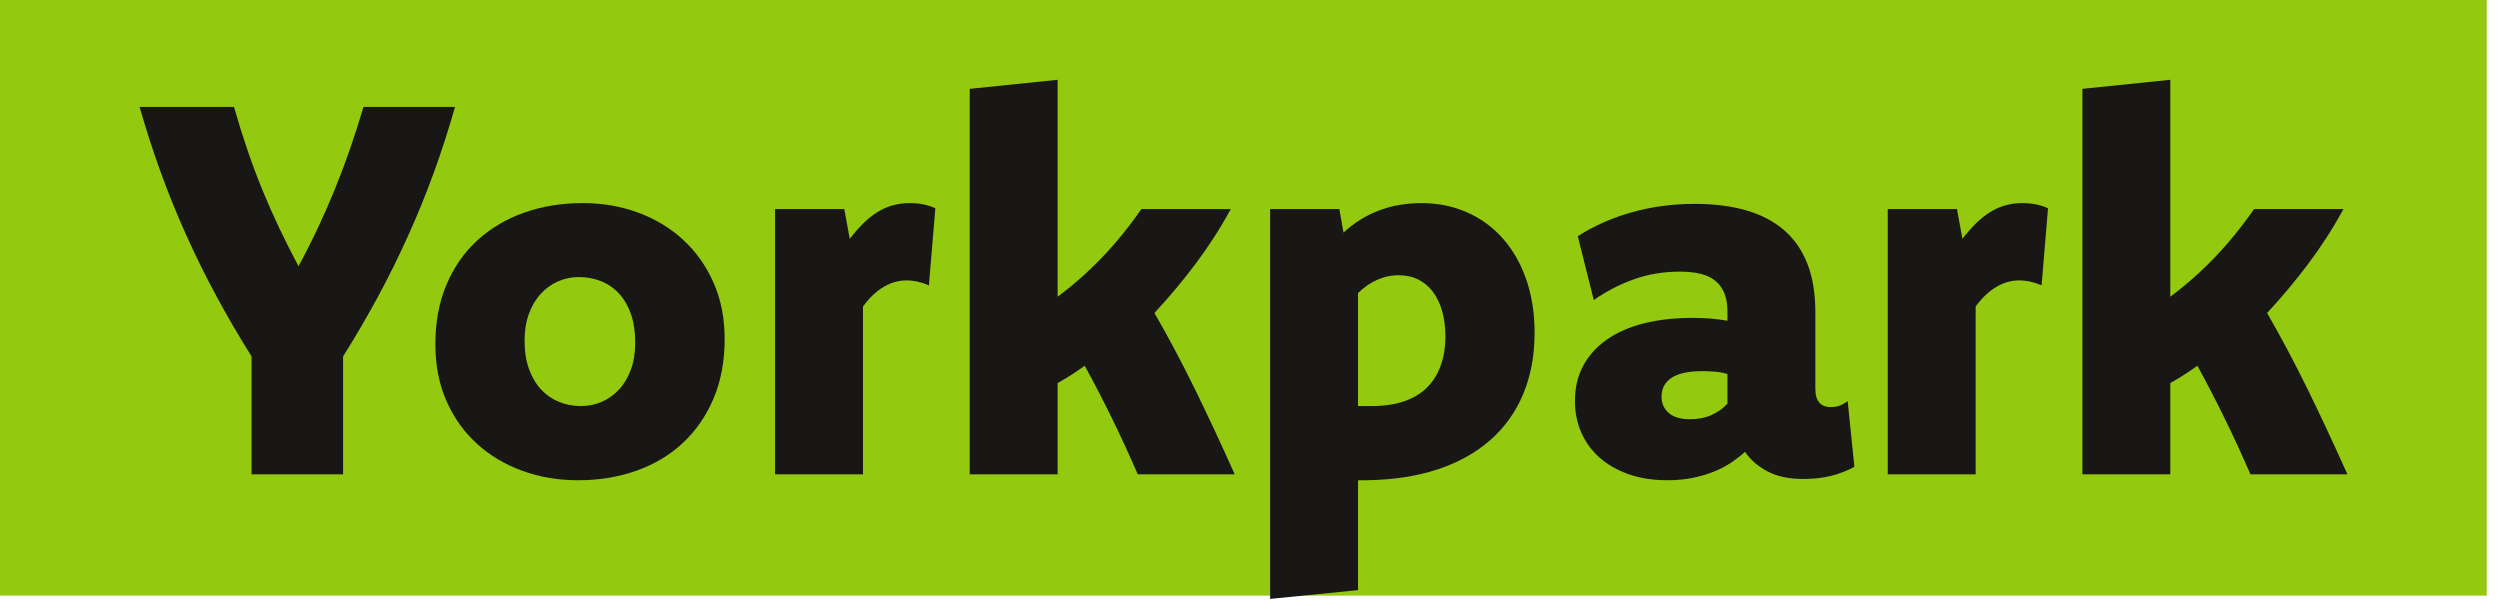
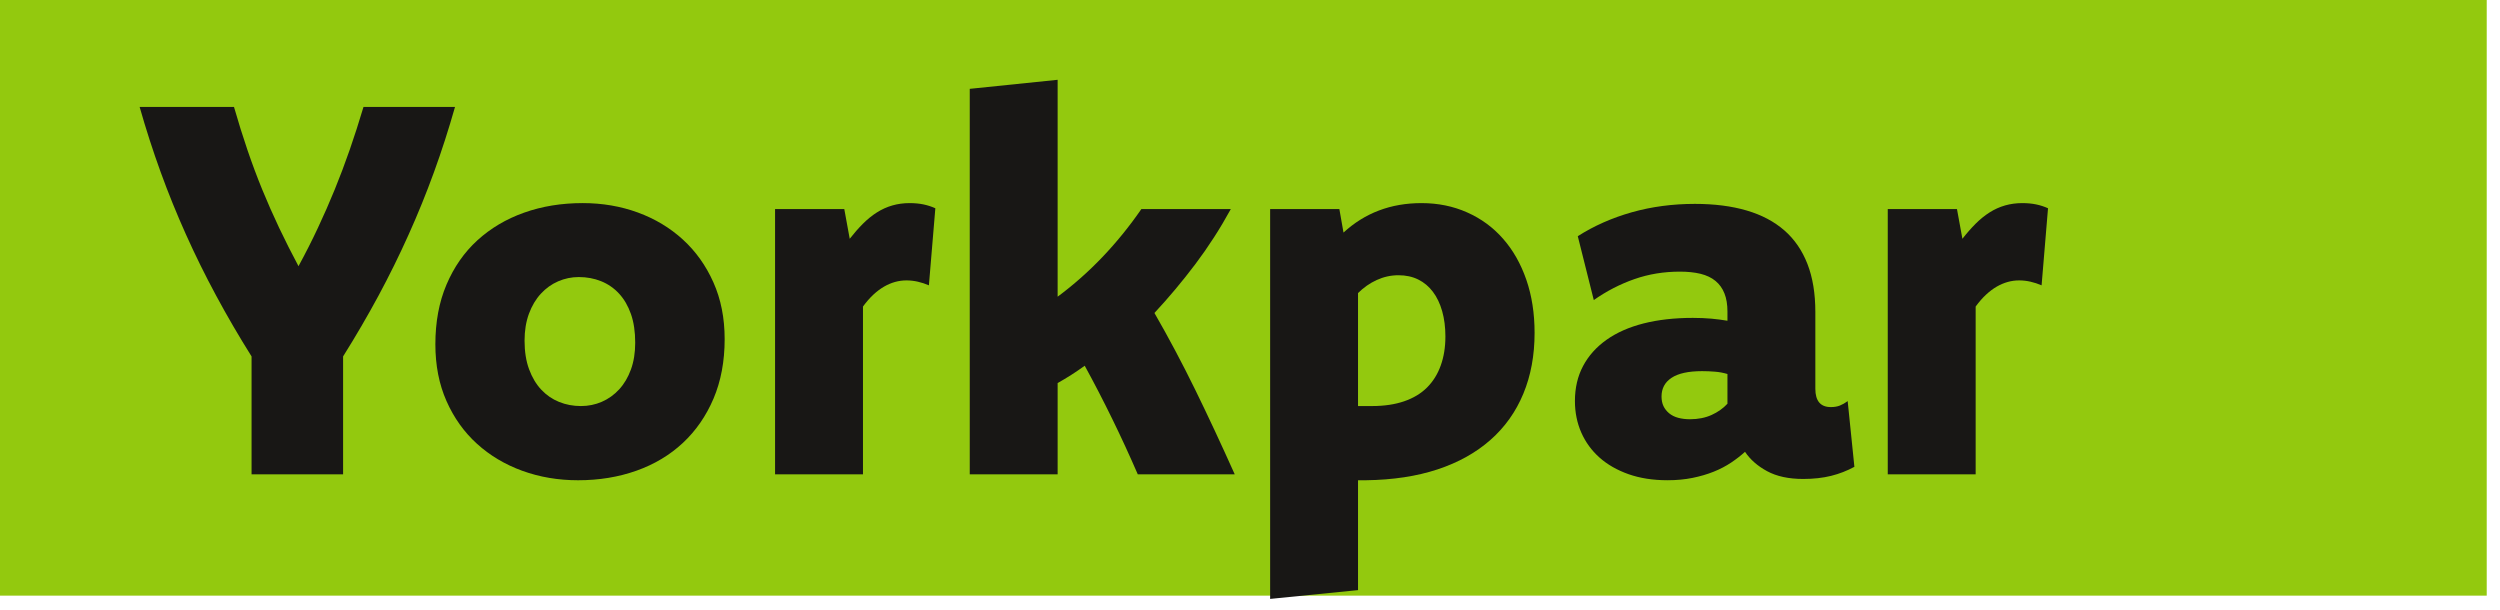
<svg xmlns="http://www.w3.org/2000/svg" width="168px" height="41px" viewBox="0 0 168 41" version="1.1">
  <title>label--yorkpark</title>
  <g id="interactive-map" stroke="none" stroke-width="1" fill="none" fill-rule="evenodd">
    <g id="intermap" transform="translate(-653, -925)">
      <g id="label--yorkpark" transform="translate(653, 925)">
        <polygon id="Fill-1321" fill="#93C90E" points="1.27897689e-14 40.027 167.108 40.027 167.108 -7.0343729e-14 1.27897689e-14 -7.0343729e-14" />
        <path d="M16.905,23.951 C16.048,22.585 15.255,21.224 14.526,19.869 C13.795,18.514 13.121,17.147 12.501,15.767 C11.882,14.39 11.314,12.991 10.799,11.572 C10.284,10.154 9.811,8.692 9.383,7.186 L15.724,7.186 C16.013,8.193 16.313,9.155 16.625,10.069 C16.937,10.985 17.269,11.874 17.621,12.737 C17.975,13.6 18.354,14.457 18.757,15.308 C19.162,16.159 19.595,17.019 20.059,17.888 C20.532,17.019 20.968,16.159 21.366,15.308 C21.766,14.457 22.142,13.6 22.494,12.737 C22.846,11.874 23.181,10.985 23.5,10.069 C23.817,9.155 24.127,8.193 24.427,7.186 L30.577,7.186 C30.149,8.692 29.678,10.154 29.162,11.572 C28.646,12.991 28.079,14.39 27.458,15.767 C26.839,17.147 26.165,18.514 25.436,19.869 C24.705,21.224 23.912,22.585 23.056,23.951 L23.056,31.873 L16.905,31.873 L16.905,23.951 Z" id="Fill-1322" fill="#181715" />
        <path d="M38.897,18.618 C38.411,18.618 37.949,18.713 37.508,18.905 C37.067,19.096 36.68,19.373 36.344,19.739 C36.009,20.102 35.741,20.552 35.544,21.084 C35.349,21.617 35.25,22.221 35.25,22.892 C35.25,23.621 35.351,24.262 35.553,24.811 C35.756,25.362 36.028,25.819 36.37,26.183 C36.712,26.548 37.111,26.823 37.568,27.009 C38.026,27.194 38.516,27.287 39.036,27.287 C39.535,27.287 40.004,27.191 40.444,27 C40.885,26.808 41.273,26.531 41.608,26.166 C41.944,25.801 42.207,25.355 42.399,24.828 C42.59,24.301 42.686,23.701 42.686,23.03 C42.686,22.29 42.59,21.646 42.399,21.102 C42.207,20.558 41.942,20.1 41.6,19.73 C41.258,19.359 40.854,19.082 40.392,18.896 C39.929,18.711 39.431,18.618 38.897,18.618 M39.159,13.648 C40.478,13.648 41.715,13.86 42.868,14.282 C44.02,14.705 45.027,15.311 45.89,16.099 C46.753,16.887 47.437,17.844 47.94,18.973 C48.444,20.102 48.697,21.373 48.697,22.787 C48.697,24.281 48.446,25.613 47.95,26.783 C47.452,27.952 46.766,28.946 45.89,29.763 C45.016,30.578 43.977,31.202 42.772,31.63 C41.567,32.058 40.26,32.273 38.847,32.273 C37.514,32.273 36.266,32.061 35.102,31.639 C33.938,31.216 32.923,30.611 32.053,29.822 C31.185,29.035 30.502,28.077 30.003,26.948 C29.504,25.819 29.257,24.548 29.257,23.135 C29.257,21.641 29.504,20.305 30.003,19.13 C30.502,17.955 31.192,16.961 32.079,16.15 C32.966,15.341 34.01,14.72 35.214,14.292 C36.419,13.863 37.734,13.648 39.159,13.648" id="Fill-1323" fill="#181715" />
        <path d="M52.084,14.048 L56.736,14.048 L57.101,16.046 C57.391,15.675 57.685,15.34 57.986,15.038 C58.286,14.737 58.601,14.482 58.93,14.274 C59.259,14.065 59.605,13.909 59.97,13.805 C60.334,13.701 60.717,13.649 61.122,13.649 C61.458,13.649 61.766,13.677 62.05,13.735 C62.332,13.794 62.6,13.88 62.855,13.995 L62.422,19.174 C62.18,19.07 61.931,18.988 61.679,18.93 C61.423,18.872 61.17,18.843 60.916,18.843 C60.652,18.843 60.394,18.878 60.145,18.948 C59.898,19.017 59.653,19.121 59.411,19.26 C59.168,19.4 58.929,19.58 58.691,19.799 C58.455,20.019 58.222,20.286 57.992,20.599 L57.992,31.873 L52.084,31.873 L52.084,14.048 Z" id="Fill-1324" fill="#181715" />
        <path d="M71.073,19.938 C72.136,19.149 73.137,18.264 74.078,17.279 C75.019,16.294 75.893,15.218 76.701,14.048 L82.712,14.048 C81.995,15.357 81.201,16.59 80.328,17.749 C79.454,18.907 78.538,20.001 77.578,21.032 C78.526,22.678 79.437,24.392 80.311,26.175 C81.183,27.959 82.071,29.858 82.973,31.873 L76.458,31.873 C75.905,30.6 75.337,29.365 74.754,28.174 C74.172,26.98 73.553,25.781 72.893,24.577 C72.605,24.785 72.307,24.988 72.001,25.185 C71.694,25.382 71.385,25.567 71.073,25.74 L71.073,31.873 L65.167,31.873 L65.167,5.97 L71.073,5.362 L71.073,19.938 Z" id="Fill-1325" fill="#181715" />
        <path d="M91.259,27.287 L91.726,27.287 L92.194,27.287 C93.015,27.287 93.736,27.18 94.359,26.966 C94.984,26.751 95.497,26.441 95.901,26.036 C96.305,25.632 96.612,25.138 96.819,24.558 C97.027,23.98 97.131,23.332 97.131,22.613 C97.131,21.987 97.059,21.421 96.914,20.911 C96.77,20.401 96.562,19.967 96.291,19.608 C96.019,19.249 95.691,18.973 95.304,18.783 C94.916,18.591 94.475,18.496 93.978,18.496 C93.47,18.496 92.983,18.603 92.515,18.817 C92.047,19.032 91.629,19.324 91.259,19.695 L91.259,27.287 Z M85.353,14.048 L90.005,14.048 L90.283,15.629 C91.001,14.969 91.796,14.474 92.669,14.144 C93.543,13.813 94.494,13.649 95.524,13.649 C96.634,13.649 97.657,13.856 98.595,14.275 C99.533,14.691 100.337,15.281 101.007,16.046 C101.678,16.809 102.199,17.729 102.57,18.8 C102.939,19.872 103.124,21.061 103.124,22.37 C103.124,23.876 102.874,25.237 102.37,26.453 C101.867,27.669 101.13,28.706 100.158,29.563 C99.187,30.42 98.001,31.081 96.603,31.543 C95.202,32.006 93.601,32.249 91.797,32.273 L91.527,32.273 L91.259,32.273 L91.259,39.656 L85.353,40.247 L85.353,14.048 Z" id="Fill-1326" fill="#181715" />
        <path d="M116.085,25.133 C115.807,25.051 115.526,24.998 115.242,24.977 C114.958,24.953 114.671,24.941 114.382,24.941 C113.919,24.941 113.516,24.979 113.175,25.054 C112.833,25.13 112.55,25.242 112.324,25.393 C112.098,25.544 111.929,25.723 111.82,25.932 C111.711,26.14 111.655,26.378 111.655,26.644 C111.655,26.888 111.698,27.102 111.784,27.288 C111.872,27.472 111.999,27.634 112.167,27.774 C112.336,27.911 112.538,28.014 112.776,28.077 C113.012,28.141 113.276,28.173 113.566,28.173 C114.11,28.173 114.593,28.077 115.017,27.886 C115.439,27.695 115.795,27.444 116.085,27.13 L116.085,25.133 Z M106.027,15.872 C107.115,15.177 108.326,14.642 109.656,14.265 C110.989,13.889 112.401,13.701 113.896,13.701 C115.205,13.701 116.363,13.848 117.371,14.144 C118.378,14.438 119.223,14.886 119.907,15.481 C120.59,16.077 121.107,16.83 121.461,17.741 C121.814,18.649 121.991,19.725 121.991,20.962 L121.991,26.123 C121.991,26.946 122.339,27.356 123.033,27.356 C123.266,27.356 123.468,27.322 123.642,27.252 C123.815,27.182 123.989,27.085 124.164,26.955 L124.615,31.37 C124.129,31.635 123.608,31.839 123.052,31.977 C122.496,32.116 121.87,32.186 121.175,32.186 C120.203,32.186 119.394,32.012 118.751,31.664 C118.109,31.317 117.615,30.883 117.265,30.361 C116.999,30.604 116.69,30.845 116.337,31.083 C115.983,31.32 115.59,31.526 115.155,31.7 C114.721,31.873 114.245,32.012 113.731,32.116 C113.215,32.22 112.657,32.272 112.054,32.272 C111.082,32.272 110.21,32.137 109.44,31.866 C108.67,31.593 108.018,31.221 107.486,30.747 C106.953,30.272 106.545,29.711 106.261,29.065 C105.977,28.417 105.835,27.71 105.835,26.948 C105.835,26.068 106.017,25.285 106.382,24.598 C106.747,23.909 107.271,23.323 107.955,22.837 C108.639,22.351 109.469,21.984 110.447,21.735 C111.426,21.487 112.529,21.362 113.757,21.362 C114.209,21.362 114.625,21.38 115.008,21.414 C115.39,21.45 115.749,21.496 116.085,21.554 L116.085,20.943 C116.085,20.466 116.019,20.058 115.884,19.721 C115.752,19.383 115.552,19.104 115.285,18.882 C115.02,18.661 114.683,18.501 114.279,18.4 C113.872,18.302 113.409,18.254 112.888,18.254 C111.812,18.254 110.791,18.42 109.83,18.757 C108.87,19.092 107.96,19.562 107.103,20.164 L106.027,15.872 Z" id="Fill-1327" fill="#181715" />
        <path d="M126.857,14.048 L131.508,14.048 L131.874,16.046 C132.163,15.675 132.458,15.34 132.758,15.038 C133.058,14.737 133.374,14.482 133.702,14.274 C134.032,14.065 134.377,13.909 134.742,13.805 C135.106,13.701 135.49,13.649 135.895,13.649 C136.23,13.649 136.539,13.677 136.823,13.735 C137.105,13.794 137.373,13.88 137.627,13.995 L137.195,19.174 C136.952,19.07 136.704,18.988 136.451,18.93 C136.195,18.872 135.942,18.843 135.688,18.843 C135.424,18.843 135.166,18.878 134.918,18.948 C134.671,19.017 134.425,19.121 134.183,19.26 C133.94,19.4 133.701,19.58 133.464,19.799 C133.227,20.019 132.994,20.286 132.764,20.599 L132.764,31.873 L126.857,31.873 L126.857,14.048 Z" id="Fill-1328" fill="#181715" />
-         <path d="M145.844,19.938 C146.907,19.149 147.908,18.264 148.849,17.279 C149.79,16.294 150.664,15.218 151.472,14.048 L157.483,14.048 C156.767,15.357 155.972,16.59 155.099,17.749 C154.225,18.907 153.309,20.001 152.349,21.032 C153.297,22.678 154.207,24.392 155.081,26.175 C155.955,27.959 156.842,29.858 157.745,31.873 L151.229,31.873 C150.677,30.6 150.109,29.365 149.525,28.174 C148.942,26.98 148.324,25.781 147.665,24.577 C147.376,24.785 147.079,24.988 146.772,25.185 C146.465,25.382 146.156,25.567 145.844,25.74 L145.844,31.873 L139.938,31.873 L139.938,5.97 L145.844,5.362 L145.844,19.938 Z" id="Fill-1329" fill="#181715" />
      </g>
    </g>
  </g>
</svg>